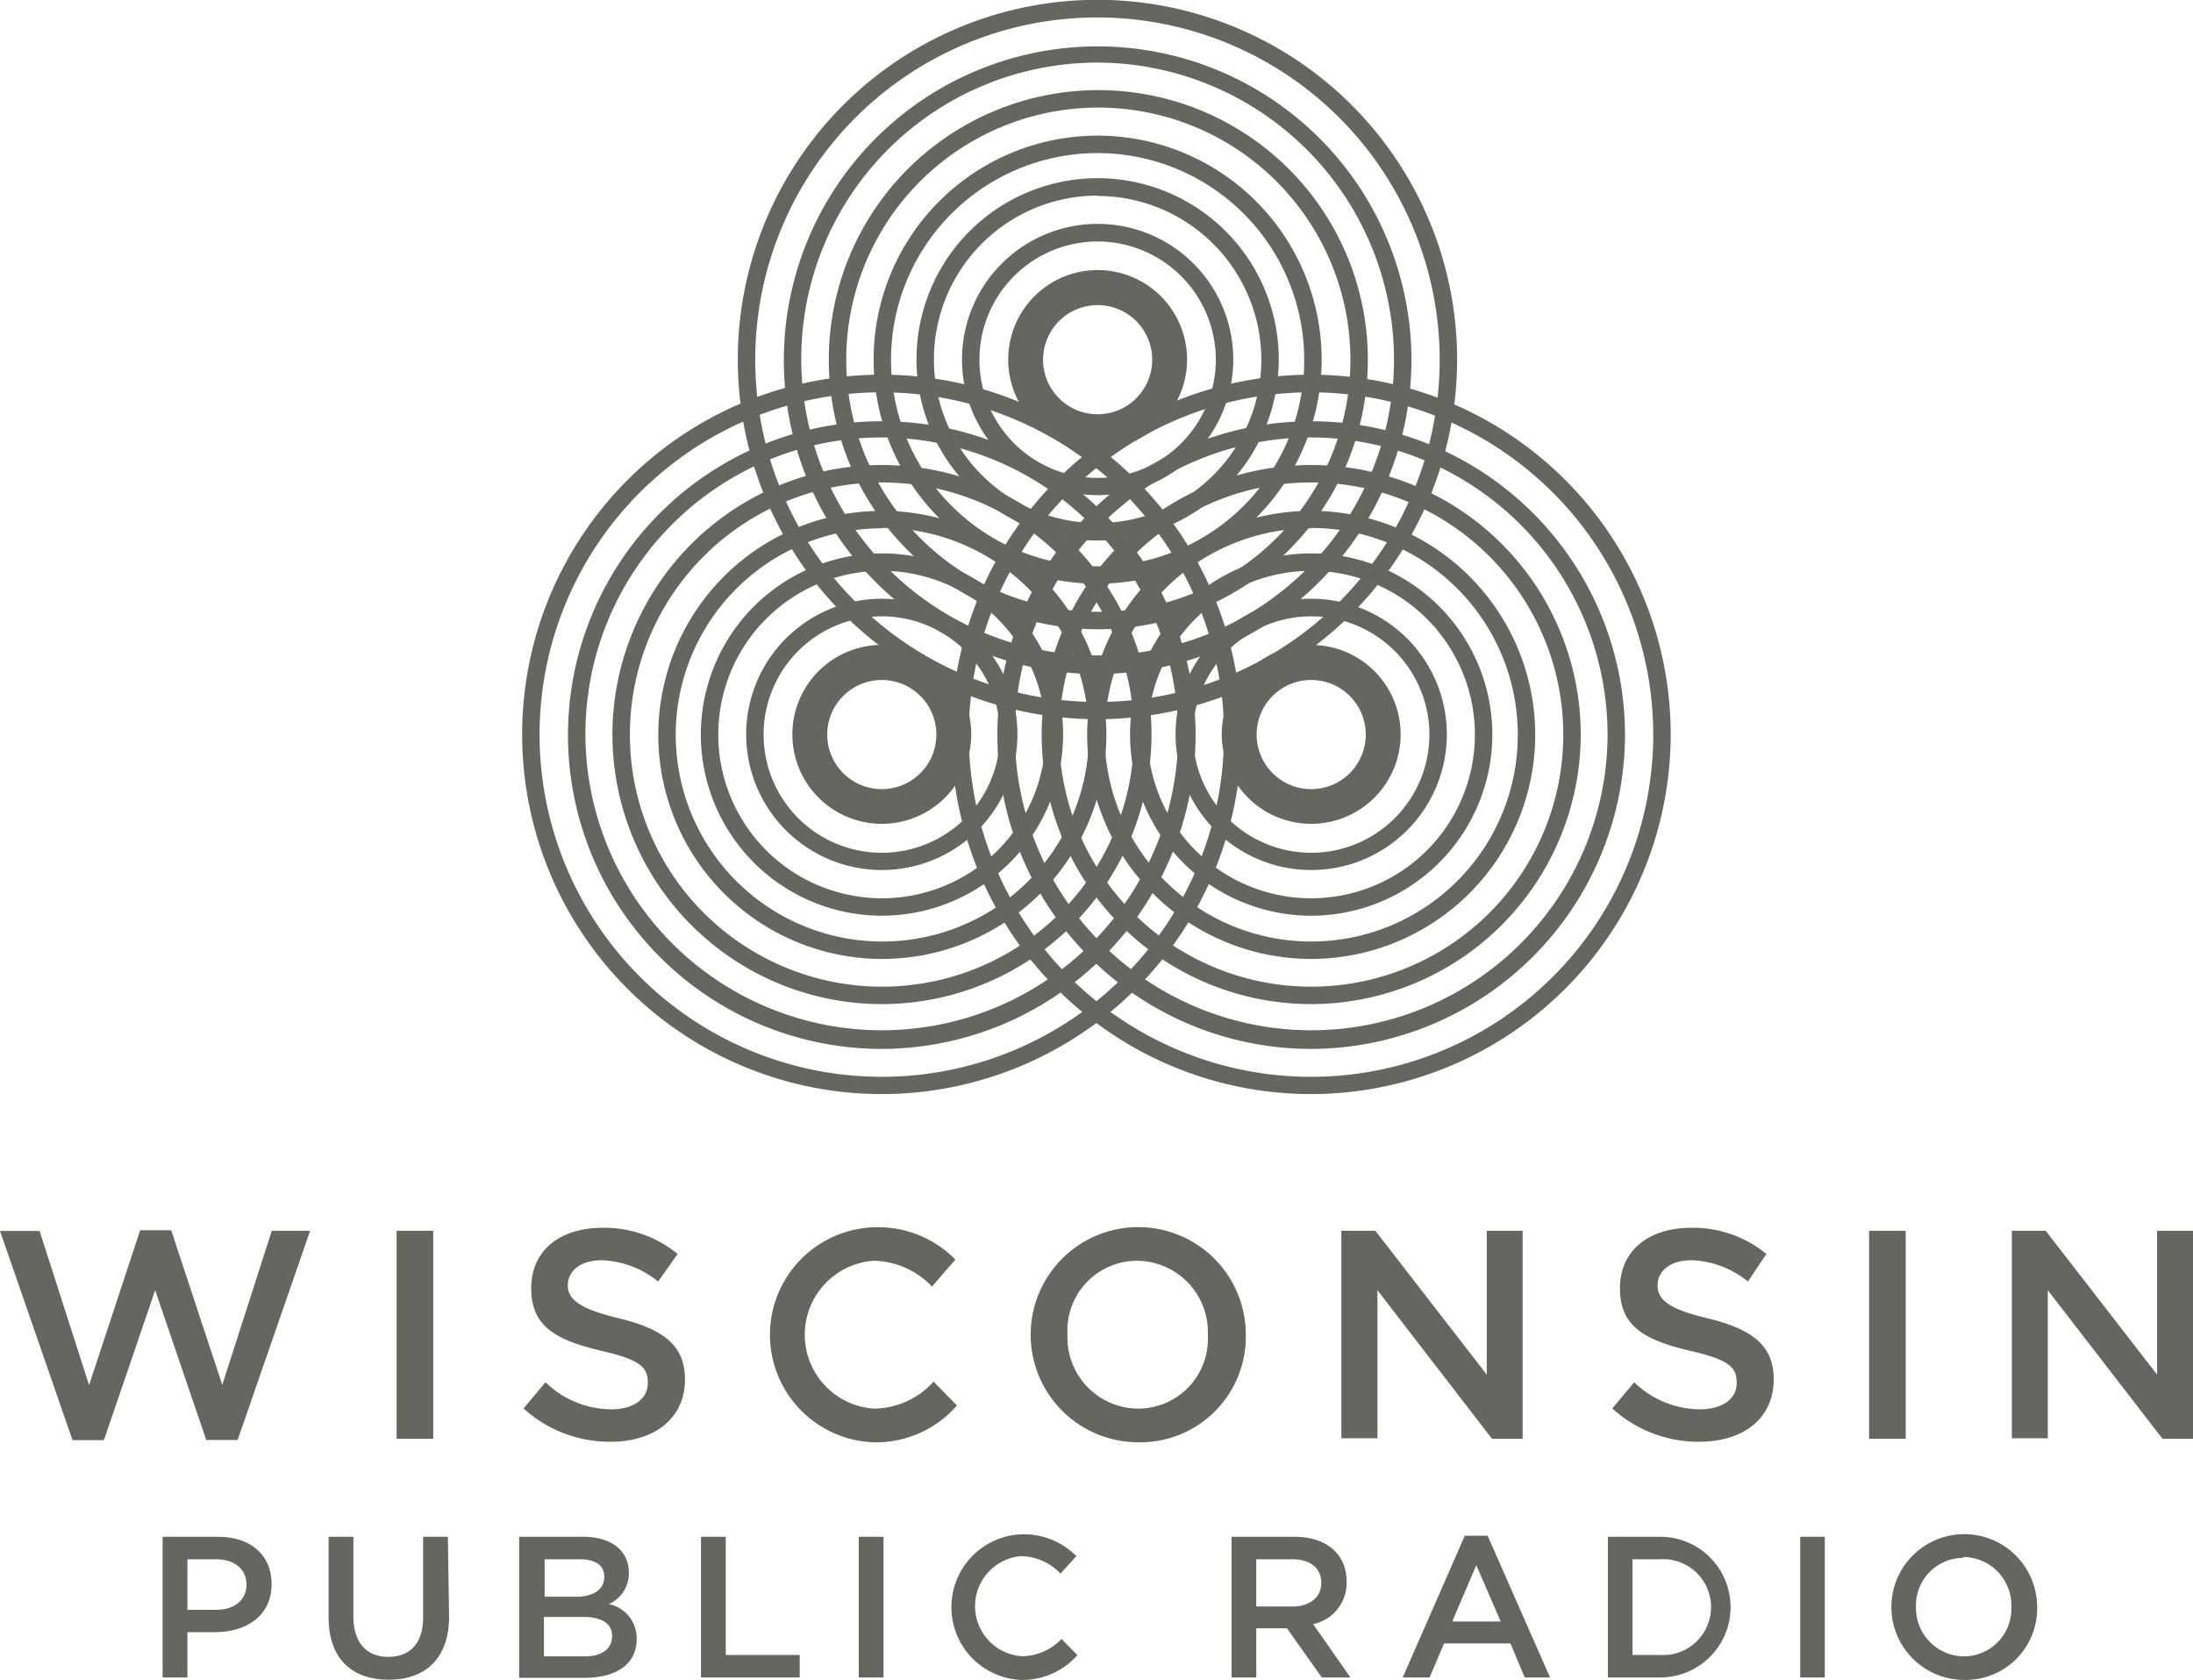
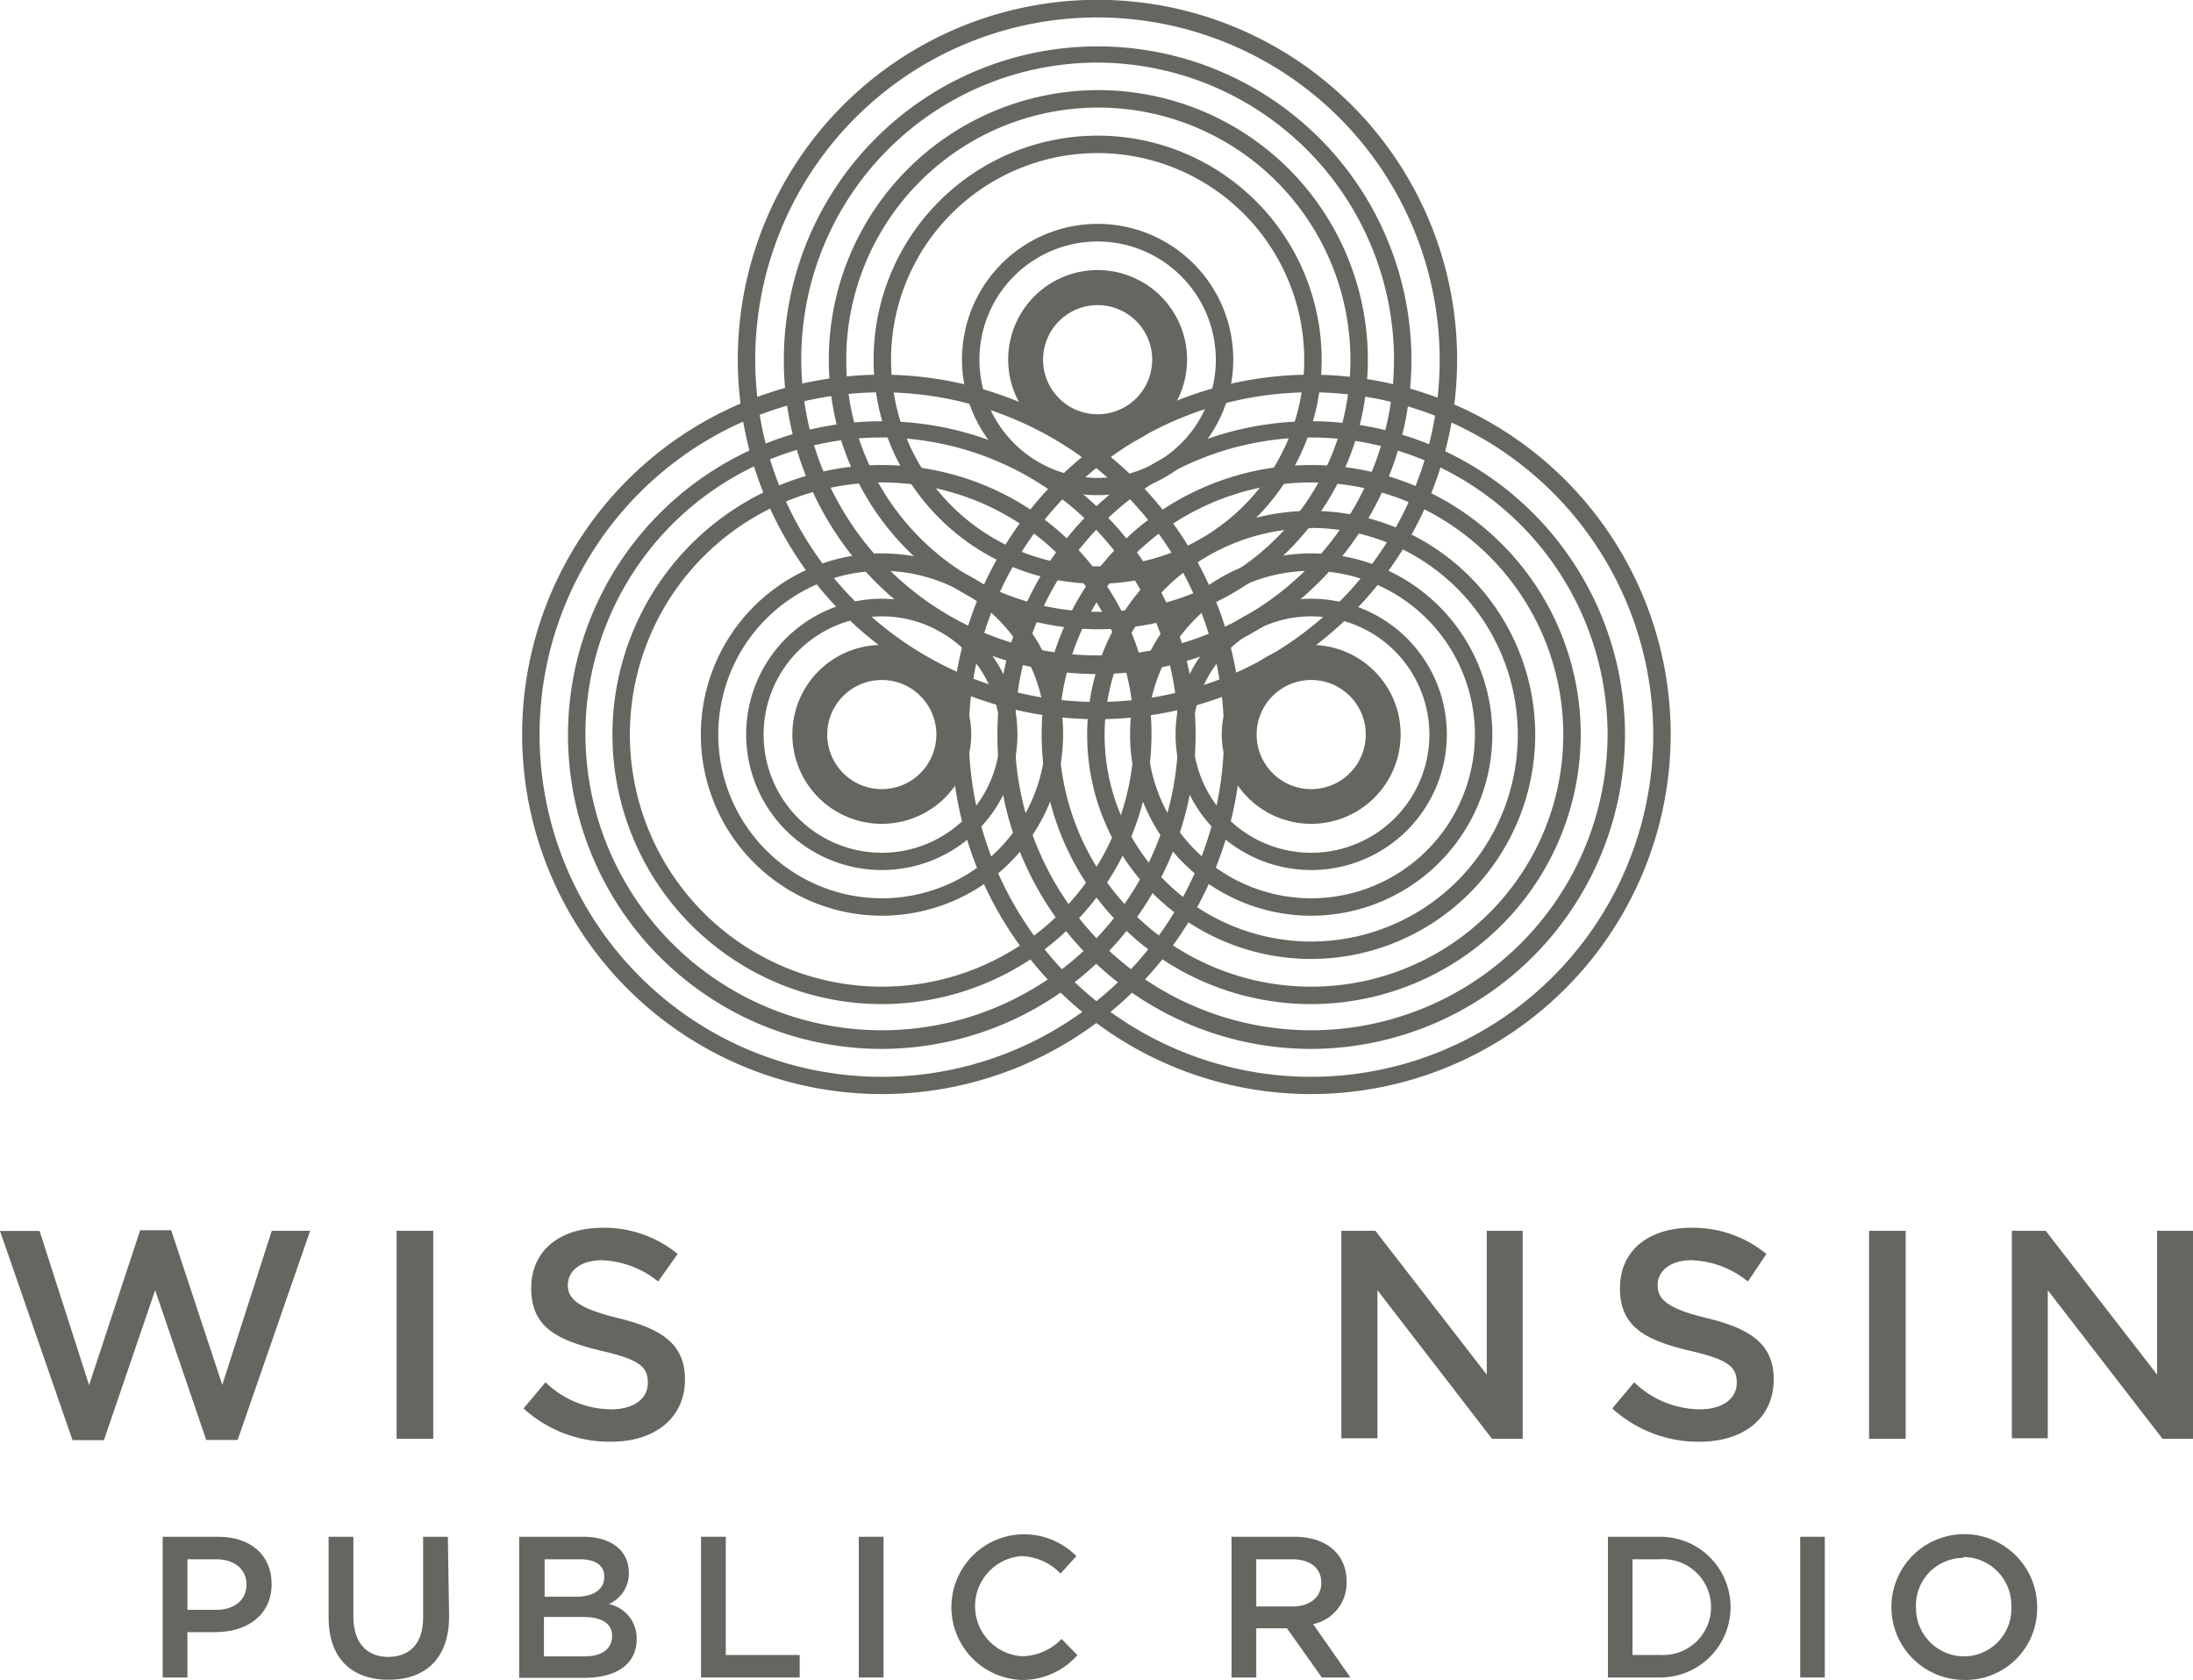
<svg xmlns="http://www.w3.org/2000/svg" id="e0315f0e-5bc2-45d4-bfbd-888b27ef30c6" data-name="Layer 1" viewBox="0 0 125.79 96.34">
  <defs>
    <style>
        .svg-fill {
            fill: #67655F;
        }
        </style>
  </defs>
  <title>logo_wpr</title>
  <path class="svg-fill" d="M278.12,63.75a20.63,20.63,0,1,1,20.63-20.62A20.64,20.64,0,0,1,278.12,63.75Zm0-40.25a19.63,19.63,0,1,0,19.63,19.63A19.66,19.66,0,0,0,278.12,23.5Z" transform="translate(-227.54 -1)" />
  <path class="svg-fill" d="M278.12,61.16a18,18,0,1,1,18-18A18.05,18.05,0,0,1,278.12,61.16Zm0-35.07a17,17,0,1,0,17,17A17.06,17.06,0,0,0,278.12,26.09Z" transform="translate(-227.54 -1)" />
  <path class="svg-fill" d="M278.12,58.59a15.46,15.46,0,1,1,15.47-15.46A15.48,15.48,0,0,1,278.12,58.59Zm0-29.92a14.46,14.46,0,1,0,14.47,14.46A14.47,14.47,0,0,0,278.12,28.67Z" transform="translate(-227.54 -1)" />
-   <path class="svg-fill" d="M278.12,56A12.85,12.85,0,1,1,291,43.13,12.87,12.87,0,0,1,278.12,56Zm0-24.7A11.85,11.85,0,1,0,290,43.13,11.86,11.86,0,0,0,278.12,31.28Z" transform="translate(-227.54 -1)" />
  <path class="svg-fill" d="M278.12,53.52a10.39,10.39,0,1,1,10.4-10.39A10.41,10.41,0,0,1,278.12,53.52Zm0-19.78a9.39,9.39,0,1,0,9.4,9.39A9.4,9.4,0,0,0,278.12,33.74Z" transform="translate(-227.54 -1)" />
  <path class="svg-fill" d="M278.12,50.9a7.78,7.78,0,1,1,7.78-7.77A7.78,7.78,0,0,1,278.12,50.9Zm0-14.55a6.78,6.78,0,1,0,6.78,6.78A6.78,6.78,0,0,0,278.12,36.35Z" transform="translate(-227.54 -1)" />
  <path class="svg-fill" d="M278.12,48.25a5.13,5.13,0,1,1,5.13-5.12A5.13,5.13,0,0,1,278.12,48.25Zm0-8.25a3.13,3.13,0,1,0,3.13,3.13A3.13,3.13,0,0,0,278.12,40Z" transform="translate(-227.54 -1)" />
  <path class="svg-fill" d="M290.5,42.25a20.63,20.63,0,1,1,20.62-20.62A20.64,20.64,0,0,1,290.5,42.25ZM290.5,2a19.63,19.63,0,1,0,19.62,19.63A19.65,19.65,0,0,0,290.5,2Z" transform="translate(-227.54 -1)" />
  <path class="svg-fill" d="M290.5,39.66a18,18,0,1,1,18-18A18.05,18.05,0,0,1,290.5,39.66Zm0-35.07a17,17,0,1,0,17,17A17.06,17.06,0,0,0,290.5,4.59Z" transform="translate(-227.54 -1)" />
  <path class="svg-fill" d="M290.5,37.09A15.46,15.46,0,1,1,306,21.63,15.48,15.48,0,0,1,290.5,37.09Zm0-29.92A14.46,14.46,0,1,0,305,21.63,14.47,14.47,0,0,0,290.5,7.17Z" transform="translate(-227.54 -1)" />
  <path class="svg-fill" d="M290.5,34.48a12.85,12.85,0,1,1,12.85-12.85A12.87,12.87,0,0,1,290.5,34.48Zm0-24.7a11.85,11.85,0,1,0,11.85,11.85A11.86,11.86,0,0,0,290.5,9.78Z" transform="translate(-227.54 -1)" />
-   <path class="svg-fill" d="M290.5,32a10.39,10.39,0,1,1,10.39-10.39A10.4,10.4,0,0,1,290.5,32Zm0-19.78a9.39,9.39,0,1,0,9.39,9.39A9.4,9.4,0,0,0,290.5,12.24Z" transform="translate(-227.54 -1)" />
  <path class="svg-fill" d="M290.5,29.4a7.78,7.78,0,1,1,7.78-7.77A7.78,7.78,0,0,1,290.5,29.4Zm0-14.55a6.78,6.78,0,1,0,6.78,6.78A6.79,6.79,0,0,0,290.5,14.85Z" transform="translate(-227.54 -1)" />
  <path class="svg-fill" d="M290.5,26.75a5.13,5.13,0,1,1,5.13-5.12A5.13,5.13,0,0,1,290.5,26.75Zm0-8.25a3.13,3.13,0,1,0,3.13,3.13A3.13,3.13,0,0,0,290.5,18.5Z" transform="translate(-227.54 -1)" />
  <path class="svg-fill" d="M302.75,63.75a20.63,20.63,0,1,1,20.62-20.62A20.64,20.64,0,0,1,302.75,63.75Zm0-40.25a19.63,19.63,0,1,0,19.62,19.63A19.65,19.65,0,0,0,302.75,23.5Z" transform="translate(-227.54 -1)" />
  <path class="svg-fill" d="M302.75,61.16a18,18,0,1,1,18-18A18.05,18.05,0,0,1,302.75,61.16Zm0-35.07a17,17,0,1,0,17,17A17.06,17.06,0,0,0,302.75,26.09Z" transform="translate(-227.54 -1)" />
  <path class="svg-fill" d="M302.75,58.59a15.46,15.46,0,1,1,15.46-15.46A15.48,15.48,0,0,1,302.75,58.59Zm0-29.92a14.46,14.46,0,1,0,14.46,14.46A14.47,14.47,0,0,0,302.75,28.67Z" transform="translate(-227.54 -1)" />
  <path class="svg-fill" d="M302.75,56A12.85,12.85,0,1,1,315.6,43.13,12.87,12.87,0,0,1,302.75,56Zm0-24.7A11.85,11.85,0,1,0,314.6,43.13,11.86,11.86,0,0,0,302.75,31.28Z" transform="translate(-227.54 -1)" />
  <path class="svg-fill" d="M302.75,53.52a10.39,10.39,0,1,1,10.39-10.39A10.4,10.4,0,0,1,302.75,53.52Zm0-19.78a9.39,9.39,0,1,0,9.39,9.39A9.4,9.4,0,0,0,302.75,33.74Z" transform="translate(-227.54 -1)" />
  <path class="svg-fill" d="M302.75,50.9a7.78,7.78,0,1,1,7.78-7.77A7.78,7.78,0,0,1,302.75,50.9Zm0-14.55a6.78,6.78,0,1,0,6.78,6.78A6.79,6.79,0,0,0,302.75,36.35Z" transform="translate(-227.54 -1)" />
  <path class="svg-fill" d="M302.75,48.25a5.13,5.13,0,1,1,5.13-5.12A5.13,5.13,0,0,1,302.75,48.25Zm0-8.25a3.13,3.13,0,1,0,3.13,3.13A3.13,3.13,0,0,0,302.75,40Z" transform="translate(-227.54 -1)" />
  <path class="svg-fill" d="M235.58,71.56h1.78l2.93,8.87,2.84-8.84h2.2l-4.16,12h-1.8L236.44,75,233.5,83.6h-1.8l-4.16-12h2.27l2.84,8.84Z" transform="translate(-227.54 -1)" />
  <path class="svg-fill" d="M252.39,71.59V83.52h-2.1V71.59Z" transform="translate(-227.54 -1)" />
  <path class="svg-fill" d="M263,76.6c2.52.61,3.83,1.51,3.83,3.51,0,2.25-1.76,3.58-4.26,3.58a7.33,7.33,0,0,1-5-1.91l1.26-1.5a5.47,5.47,0,0,0,3.76,1.55c1.3,0,2.11-.6,2.11-1.52s-.47-1.33-2.69-1.84c-2.54-.61-4-1.36-4-3.58s1.71-3.47,4.07-3.47a6.62,6.62,0,0,1,4.33,1.5l-1.12,1.58a5.43,5.43,0,0,0-3.24-1.22c-1.23,0-1.94.63-1.94,1.43S260.74,76.05,263,76.6Z" transform="translate(-227.54 -1)" />
-   <path class="svg-fill" d="M277.59,83.72a6.17,6.17,0,0,1,.08-12.33,6.21,6.21,0,0,1,4.67,1.85L281,74.79a4.75,4.75,0,0,0-3.34-1.48,4.25,4.25,0,0,0,0,8.48,4.65,4.65,0,0,0,3.43-1.55l1.34,1.37A6.15,6.15,0,0,1,277.59,83.72Z" transform="translate(-227.54 -1)" />
-   <path class="svg-fill" d="M292.77,83.72A6.17,6.17,0,1,1,299,77.54,6.06,6.06,0,0,1,292.77,83.72Zm0-10.41a4,4,0,0,0-4,4.23,4.08,4.08,0,0,0,4.05,4.25,4,4,0,0,0,4-4.22A4.09,4.09,0,0,0,292.77,73.31Z" transform="translate(-227.54 -1)" />
  <path class="svg-fill" d="M312.82,71.59h2.06V83.52h-1.76L306.55,75v8.49h-2.07V71.59h1.95l6.39,8.25Z" transform="translate(-227.54 -1)" />
  <path class="svg-fill" d="M325.45,76.6c2.52.61,3.83,1.51,3.83,3.51,0,2.25-1.75,3.58-4.26,3.58a7.33,7.33,0,0,1-5-1.91l1.26-1.5a5.47,5.47,0,0,0,3.76,1.55c1.3,0,2.12-.6,2.12-1.52s-.48-1.33-2.7-1.84c-2.54-.61-4-1.36-4-3.58s1.71-3.47,4.08-3.47a6.61,6.61,0,0,1,4.32,1.5L327.8,74.5a5.41,5.41,0,0,0-3.24-1.22c-1.23,0-1.94.63-1.94,1.43S323.16,76.05,325.45,76.6Z" transform="translate(-227.54 -1)" />
  <path class="svg-fill" d="M336.85,71.59V83.52h-2.1V71.59Z" transform="translate(-227.54 -1)" />
  <path class="svg-fill" d="M351.27,71.59h2.06V83.52h-1.75L345,75v8.49h-2.06V71.59h1.94l6.39,8.25Z" transform="translate(-227.54 -1)" />
  <path class="svg-fill" d="M239.89,94.61h-1.6v2.6h-1.42V89.14h3.18c1.88,0,3.07,1.06,3.07,2.71C243.12,93.67,241.67,94.61,239.89,94.61Zm.05-4.18h-1.65v2.9h1.65c1.07,0,1.74-.58,1.74-1.45S241,90.43,239.94,90.43Z" transform="translate(-227.54 -1)" />
  <path class="svg-fill" d="M253.3,93.71c0,2.41-1.36,3.63-3.47,3.63s-3.44-1.22-3.44-3.56V89.14h1.42v4.59c0,1.49.77,2.3,2,2.3s2-.76,2-2.25V89.14h1.42Z" transform="translate(-227.54 -1)" />
  <path class="svg-fill" d="M263.61,91.2A1.91,1.91,0,0,1,262.46,93a2,2,0,0,1,1.6,2c0,1.46-1.18,2.23-3,2.23h-3.74V89.14H261C262.59,89.14,263.61,89.93,263.61,91.2Zm-1.41.23c0-.66-.51-1-1.42-1h-2v2.15h1.93C261.58,92.54,262.2,92.18,262.2,91.43Zm.45,3.4c0-.69-.55-1.09-1.67-1.09h-2.24V96h2.35C262.06,96,262.65,95.57,262.65,94.83Z" transform="translate(-227.54 -1)" />
  <path class="svg-fill" d="M267.75,89.14h1.42v6.78h4.24v1.29h-5.66Z" transform="translate(-227.54 -1)" />
  <path class="svg-fill" d="M278.22,89.14v8.07H276.8V89.14Z" transform="translate(-227.54 -1)" />
  <path class="svg-fill" d="M286.06,97.35a4.18,4.18,0,0,1,.06-8.35,4.23,4.23,0,0,1,3.16,1.25l-.91,1a3.22,3.22,0,0,0-2.26-1,2.88,2.88,0,0,0,0,5.74A3.17,3.17,0,0,0,288.43,95l.91.93A4.21,4.21,0,0,1,286.06,97.35Z" transform="translate(-227.54 -1)" />
  <path class="svg-fill" d="M303.36,97.21l-2-2.82H299.6v2.82h-1.42V89.14h3.6c1.85,0,3,1,3,2.56a2.41,2.41,0,0,1-1.92,2.45L305,97.21Zm-1.7-6.78H299.6v2.71h2.07c1,0,1.66-.53,1.66-1.36S302.71,90.43,301.66,90.43Z" transform="translate(-227.54 -1)" />
-   <path class="svg-fill" d="M316.45,97.21H315l-.82-1.95h-3.81l-.83,1.95H308l3.56-8.13h1.31Zm-4.23-6.44L310.84,94h2.78Z" transform="translate(-227.54 -1)" />
  <path class="svg-fill" d="M322.77,97.21h-3V89.14h3a4,4,0,1,1,0,8.07Zm0-6.78h-1.59v5.49h1.59a2.75,2.75,0,1,0,0-5.49Z" transform="translate(-227.54 -1)" />
  <path class="svg-fill" d="M332.21,89.14v8.07H330.8V89.14Z" transform="translate(-227.54 -1)" />
  <path class="svg-fill" d="M340.16,97.35a4.18,4.18,0,1,1,4.23-4.19A4.1,4.1,0,0,1,340.16,97.35Zm0-7a2.73,2.73,0,0,0-2.72,2.86A2.77,2.77,0,0,0,340.19,96a2.73,2.73,0,0,0,2.72-2.86A2.77,2.77,0,0,0,340.16,90.3Z" transform="translate(-227.54 -1)" />
</svg>